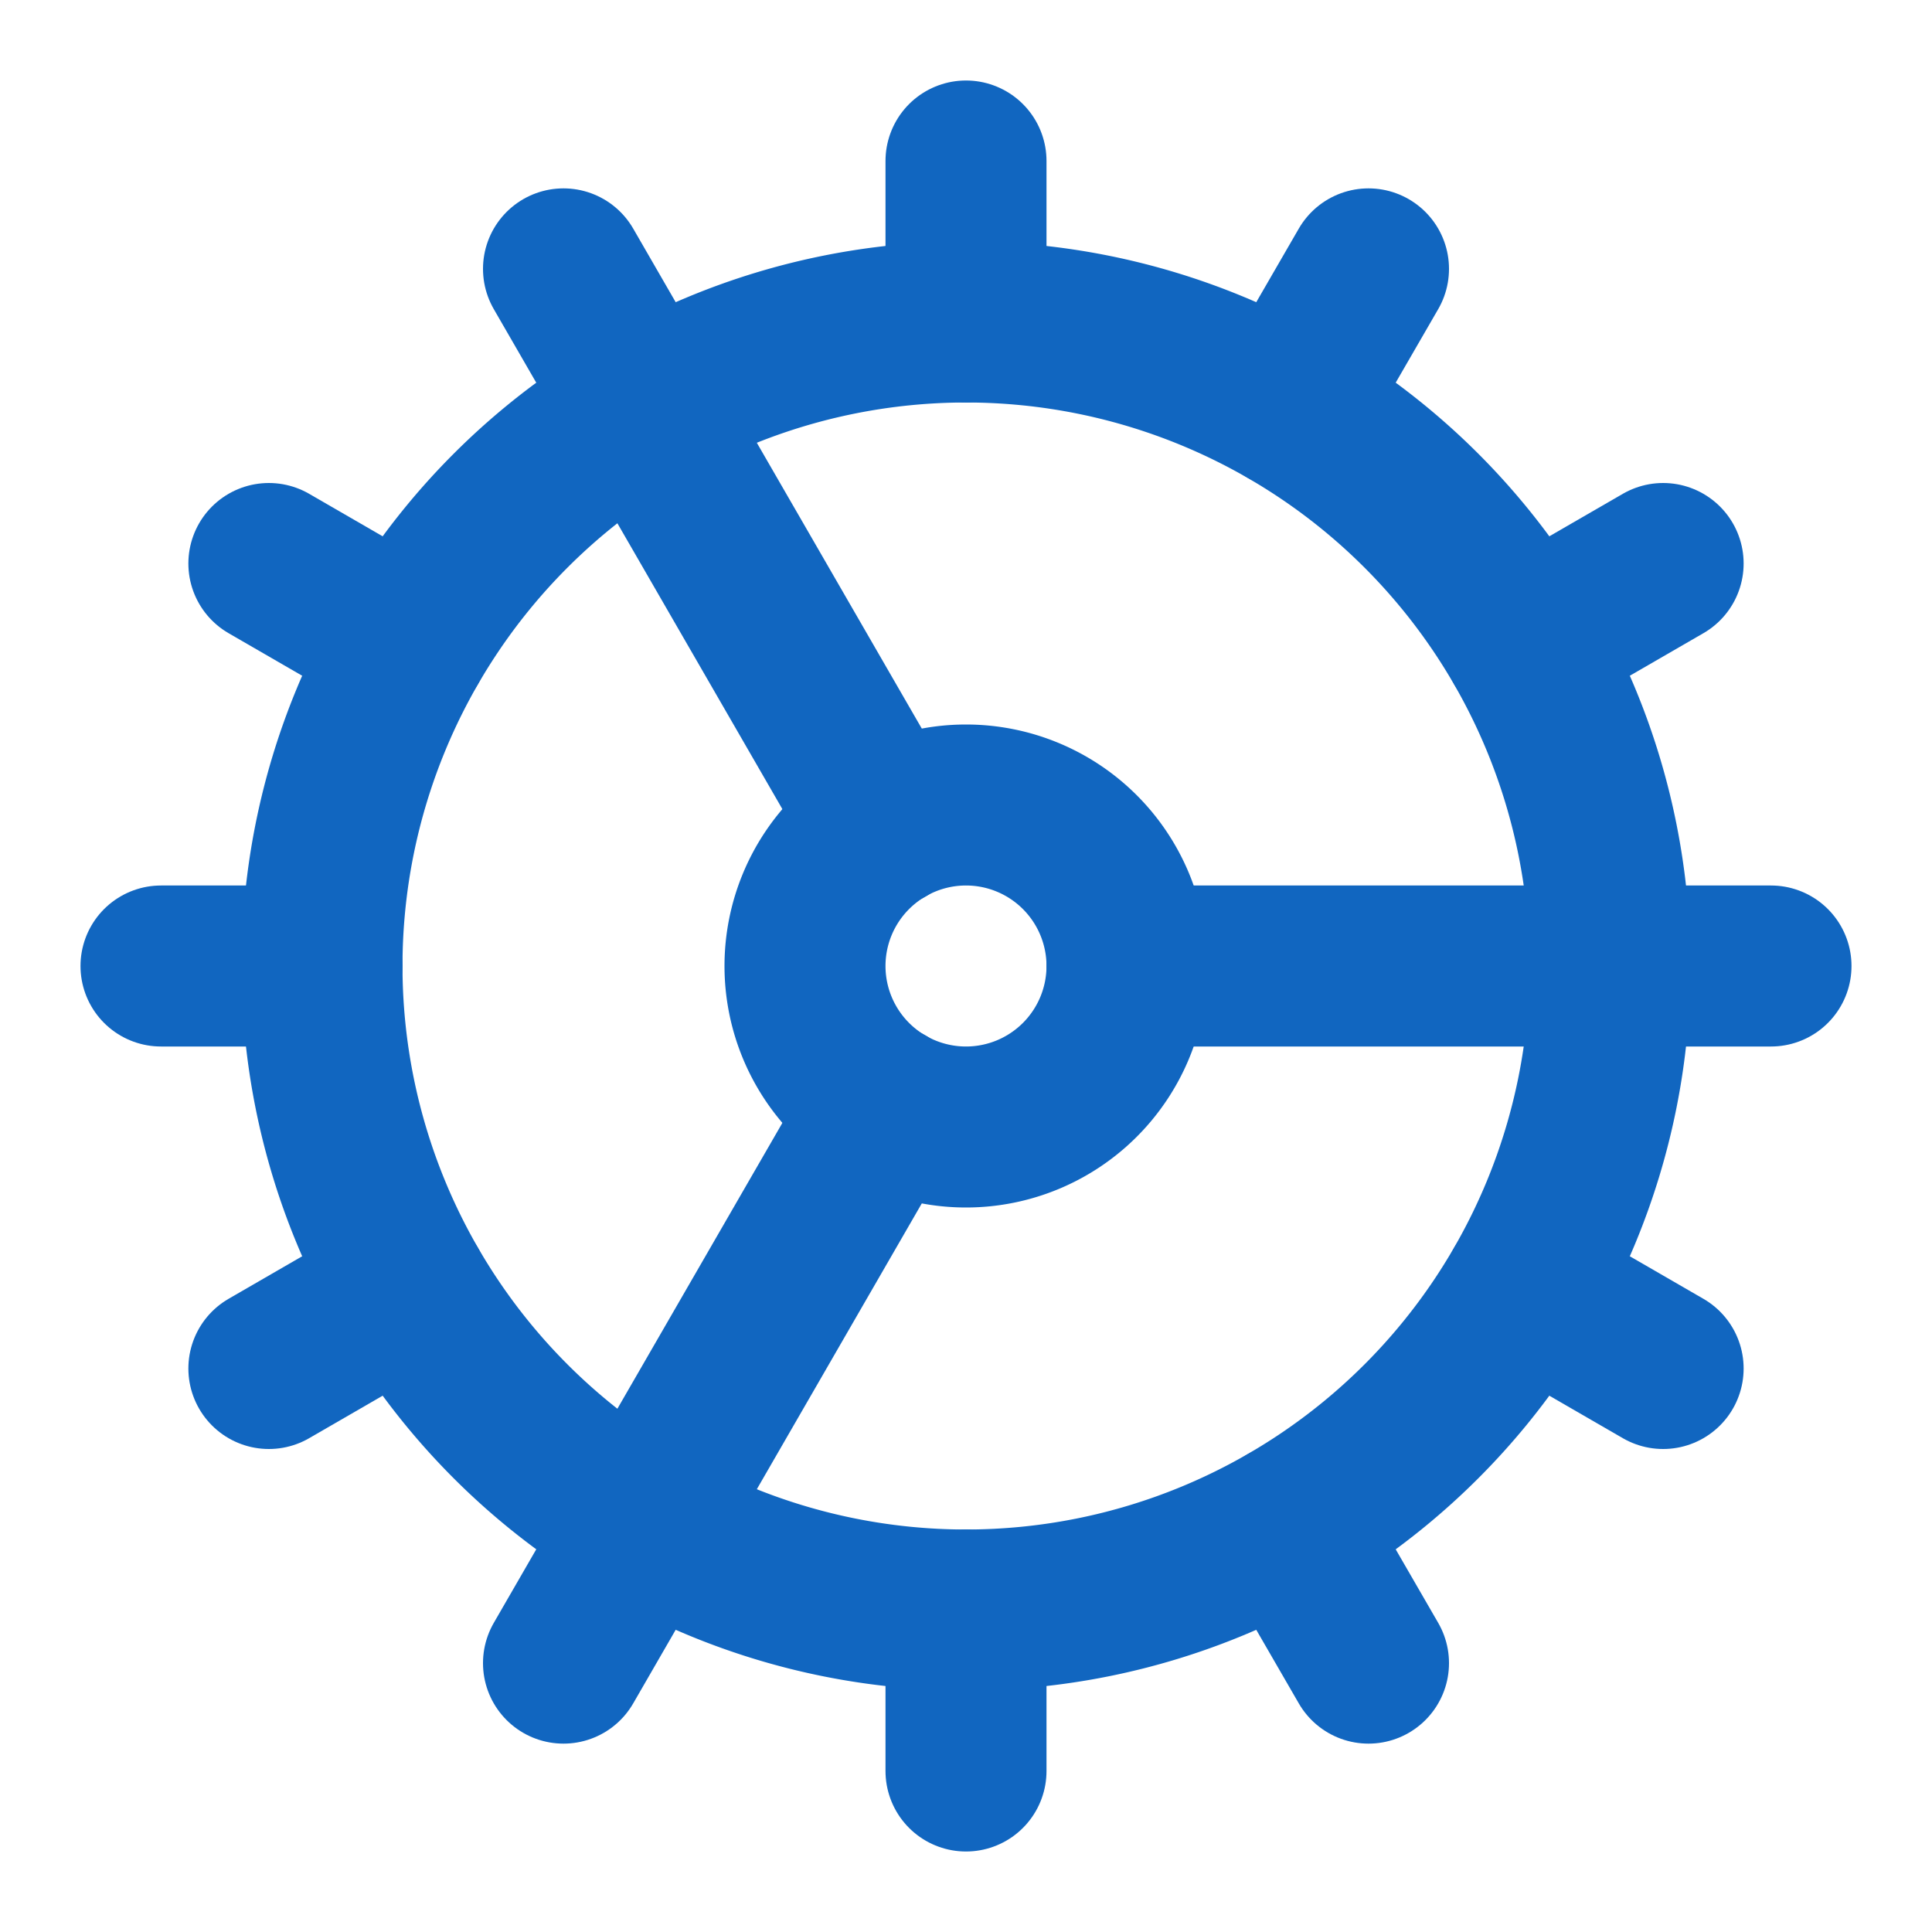
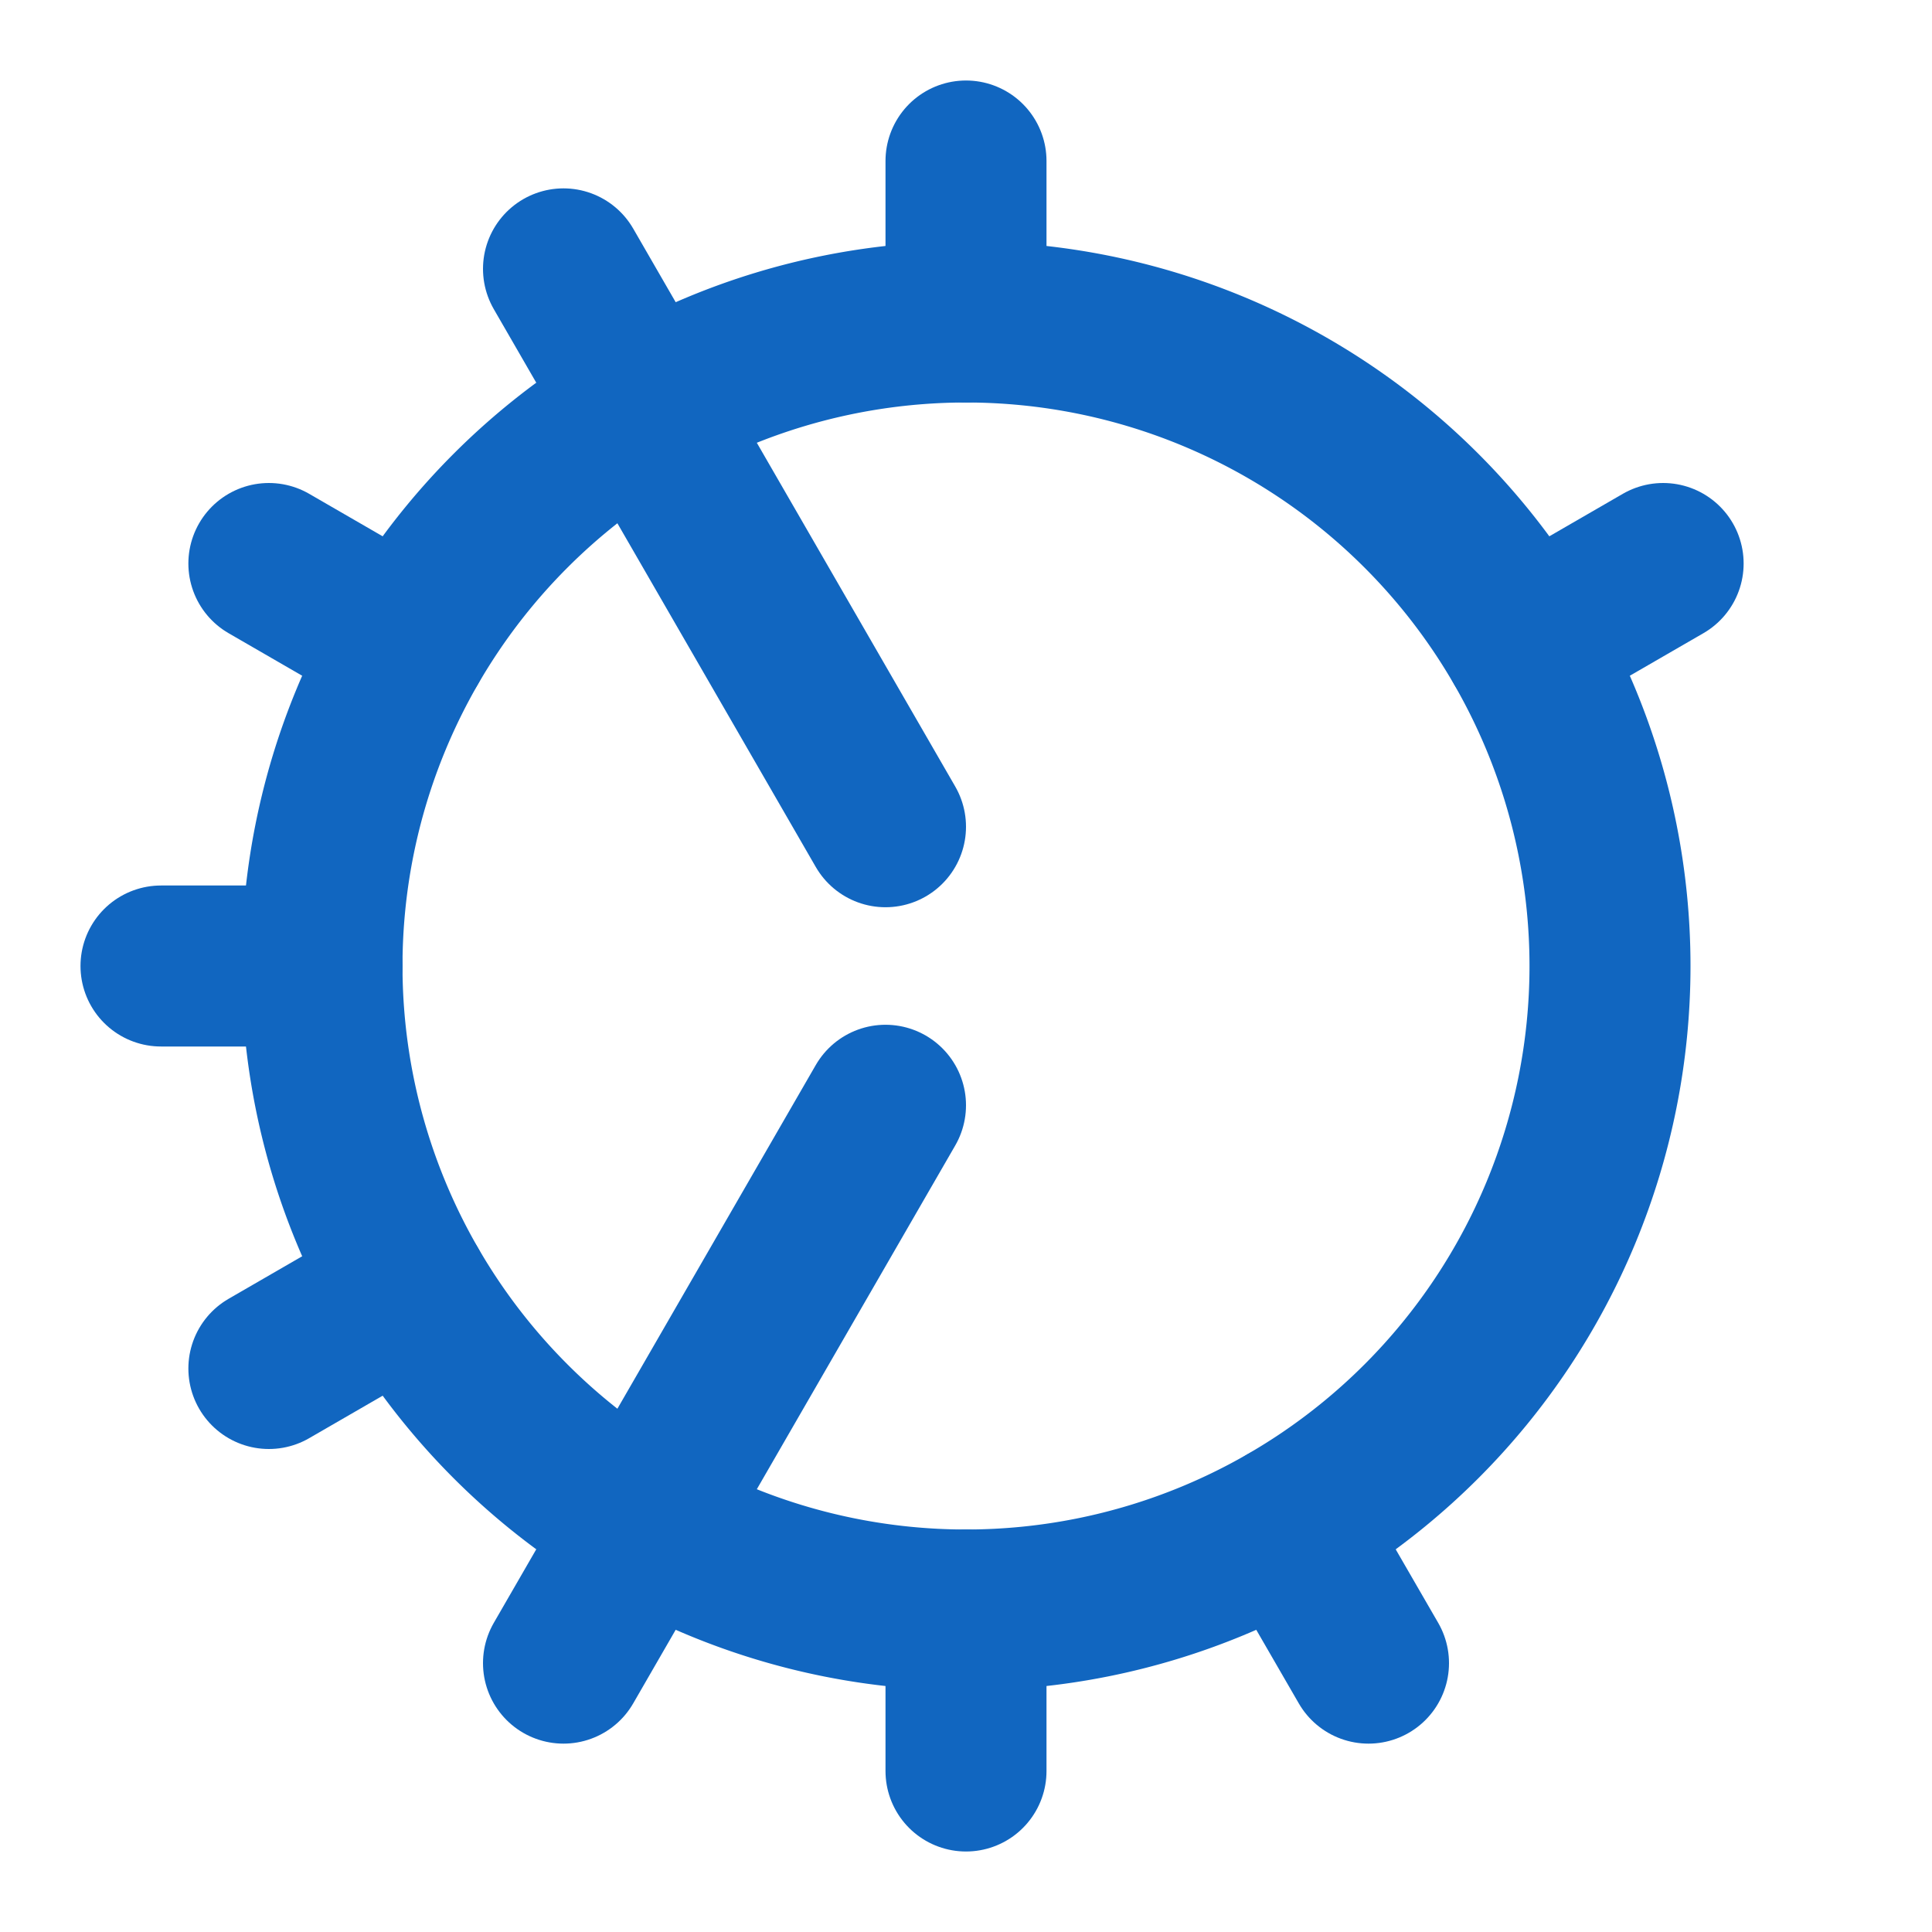
<svg xmlns="http://www.w3.org/2000/svg" width="24" height="24" viewBox="0 0 24 24" stroke="currentColor" stroke-width="2" stroke-linecap="round" stroke-linejoin="round" data-lov-id="src/components/ServicesSection.tsx:49:20" data-lov-name="IconComponent" data-component-path="src/components/ServicesSection.tsx" data-component-line="49" data-component-file="ServicesSection.tsx" data-component-name="IconComponent" data-component-content="%7B%22className%22%3A%22w-8%20h-8%20text-brand-primary%20group-hover%3Atext-white%20transition-colors%20duration-300%22%7D" transform-origin="16px 16px" style="opacity: 1; visibility: visible; display: block;" display="block" data-level="114">
  <path d="M12 20a8 8 0 1 0 0-16 8 8 0 0 0 0 16Z" data-level="115" style="opacity:1;stroke-width:2px;stroke-linecap:round;stroke-linejoin:round;stroke:rgb(17, 102, 192);transform-origin:0px 0px;display:inline;" fill="none" />
-   <path d="M12 14a2 2 0 1 0 0-4 2 2 0 0 0 0 4Z" data-level="116" style="opacity:1;stroke-width:2px;stroke-linecap:round;stroke-linejoin:round;stroke:rgb(17, 102, 192);transform-origin:0px 0px;display:inline;" fill="none" />
  <path d="M12 2v2" data-level="117" style="opacity:1;stroke-width:2px;stroke-linecap:round;stroke-linejoin:round;stroke:rgb(17, 102, 192);transform-origin:0px 0px;display:inline;" fill="none" />
  <path d="M12 22v-2" data-level="118" style="opacity:1;stroke-width:2px;stroke-linecap:round;stroke-linejoin:round;stroke:rgb(17, 102, 192);transform-origin:0px 0px;display:inline;" fill="none" />
  <path d="m17 20.66-1-1.73" data-level="119" style="opacity:1;stroke-width:2px;stroke-linecap:round;stroke-linejoin:round;stroke:rgb(17, 102, 192);transform-origin:0px 0px;display:inline;" fill="none" />
  <path d="M11 10.27 7 3.34" data-level="120" style="opacity:1;stroke-width:2px;stroke-linecap:round;stroke-linejoin:round;stroke:rgb(17, 102, 192);transform-origin:0px 0px;display:inline;" fill="none" />
-   <path d="m20.66 17-1.73-1" data-level="121" style="opacity:1;stroke-width:2px;stroke-linecap:round;stroke-linejoin:round;stroke:rgb(17, 102, 192);transform-origin:0px 0px;display:inline;" fill="none" />
  <path d="m3.34 7 1.73 1" data-level="122" style="opacity:1;stroke-width:2px;stroke-linecap:round;stroke-linejoin:round;stroke:rgb(17, 102, 192);transform-origin:0px 0px;display:inline;" fill="none" />
-   <path d="M14 12h8" data-level="123" style="opacity:1;stroke-width:2px;stroke-linecap:round;stroke-linejoin:round;stroke:rgb(17, 102, 192);transform-origin:0px 0px;display:inline;" fill="none" />
  <path d="M2 12h2" data-level="124" style="opacity:1;stroke-width:2px;stroke-linecap:round;stroke-linejoin:round;stroke:rgb(17, 102, 192);transform-origin:0px 0px;display:inline;" fill="none" />
  <path d="m20.66 7-1.73 1" data-level="125" style="opacity:1;stroke-width:2px;stroke-linecap:round;stroke-linejoin:round;stroke:rgb(17, 102, 192);transform-origin:0px 0px;display:inline;" fill="none" />
  <path d="m3.34 17 1.73-1" data-level="126" style="opacity:1;stroke-width:2px;stroke-linecap:round;stroke-linejoin:round;stroke:rgb(17, 102, 192);transform-origin:0px 0px;display:inline;" fill="none" />
-   <path d="m17 3.34-1 1.73" data-level="127" style="opacity:1;stroke-width:2px;stroke-linecap:round;stroke-linejoin:round;stroke:rgb(17, 102, 192);transform-origin:0px 0px;display:inline;" fill="none" />
  <path d="m11 13.73-4 6.93" data-level="128" style="opacity:1;stroke-width:2px;stroke-linecap:round;stroke-linejoin:round;stroke:rgb(17, 102, 192);transform-origin:0px 0px;display:inline;" fill="none" />
</svg>